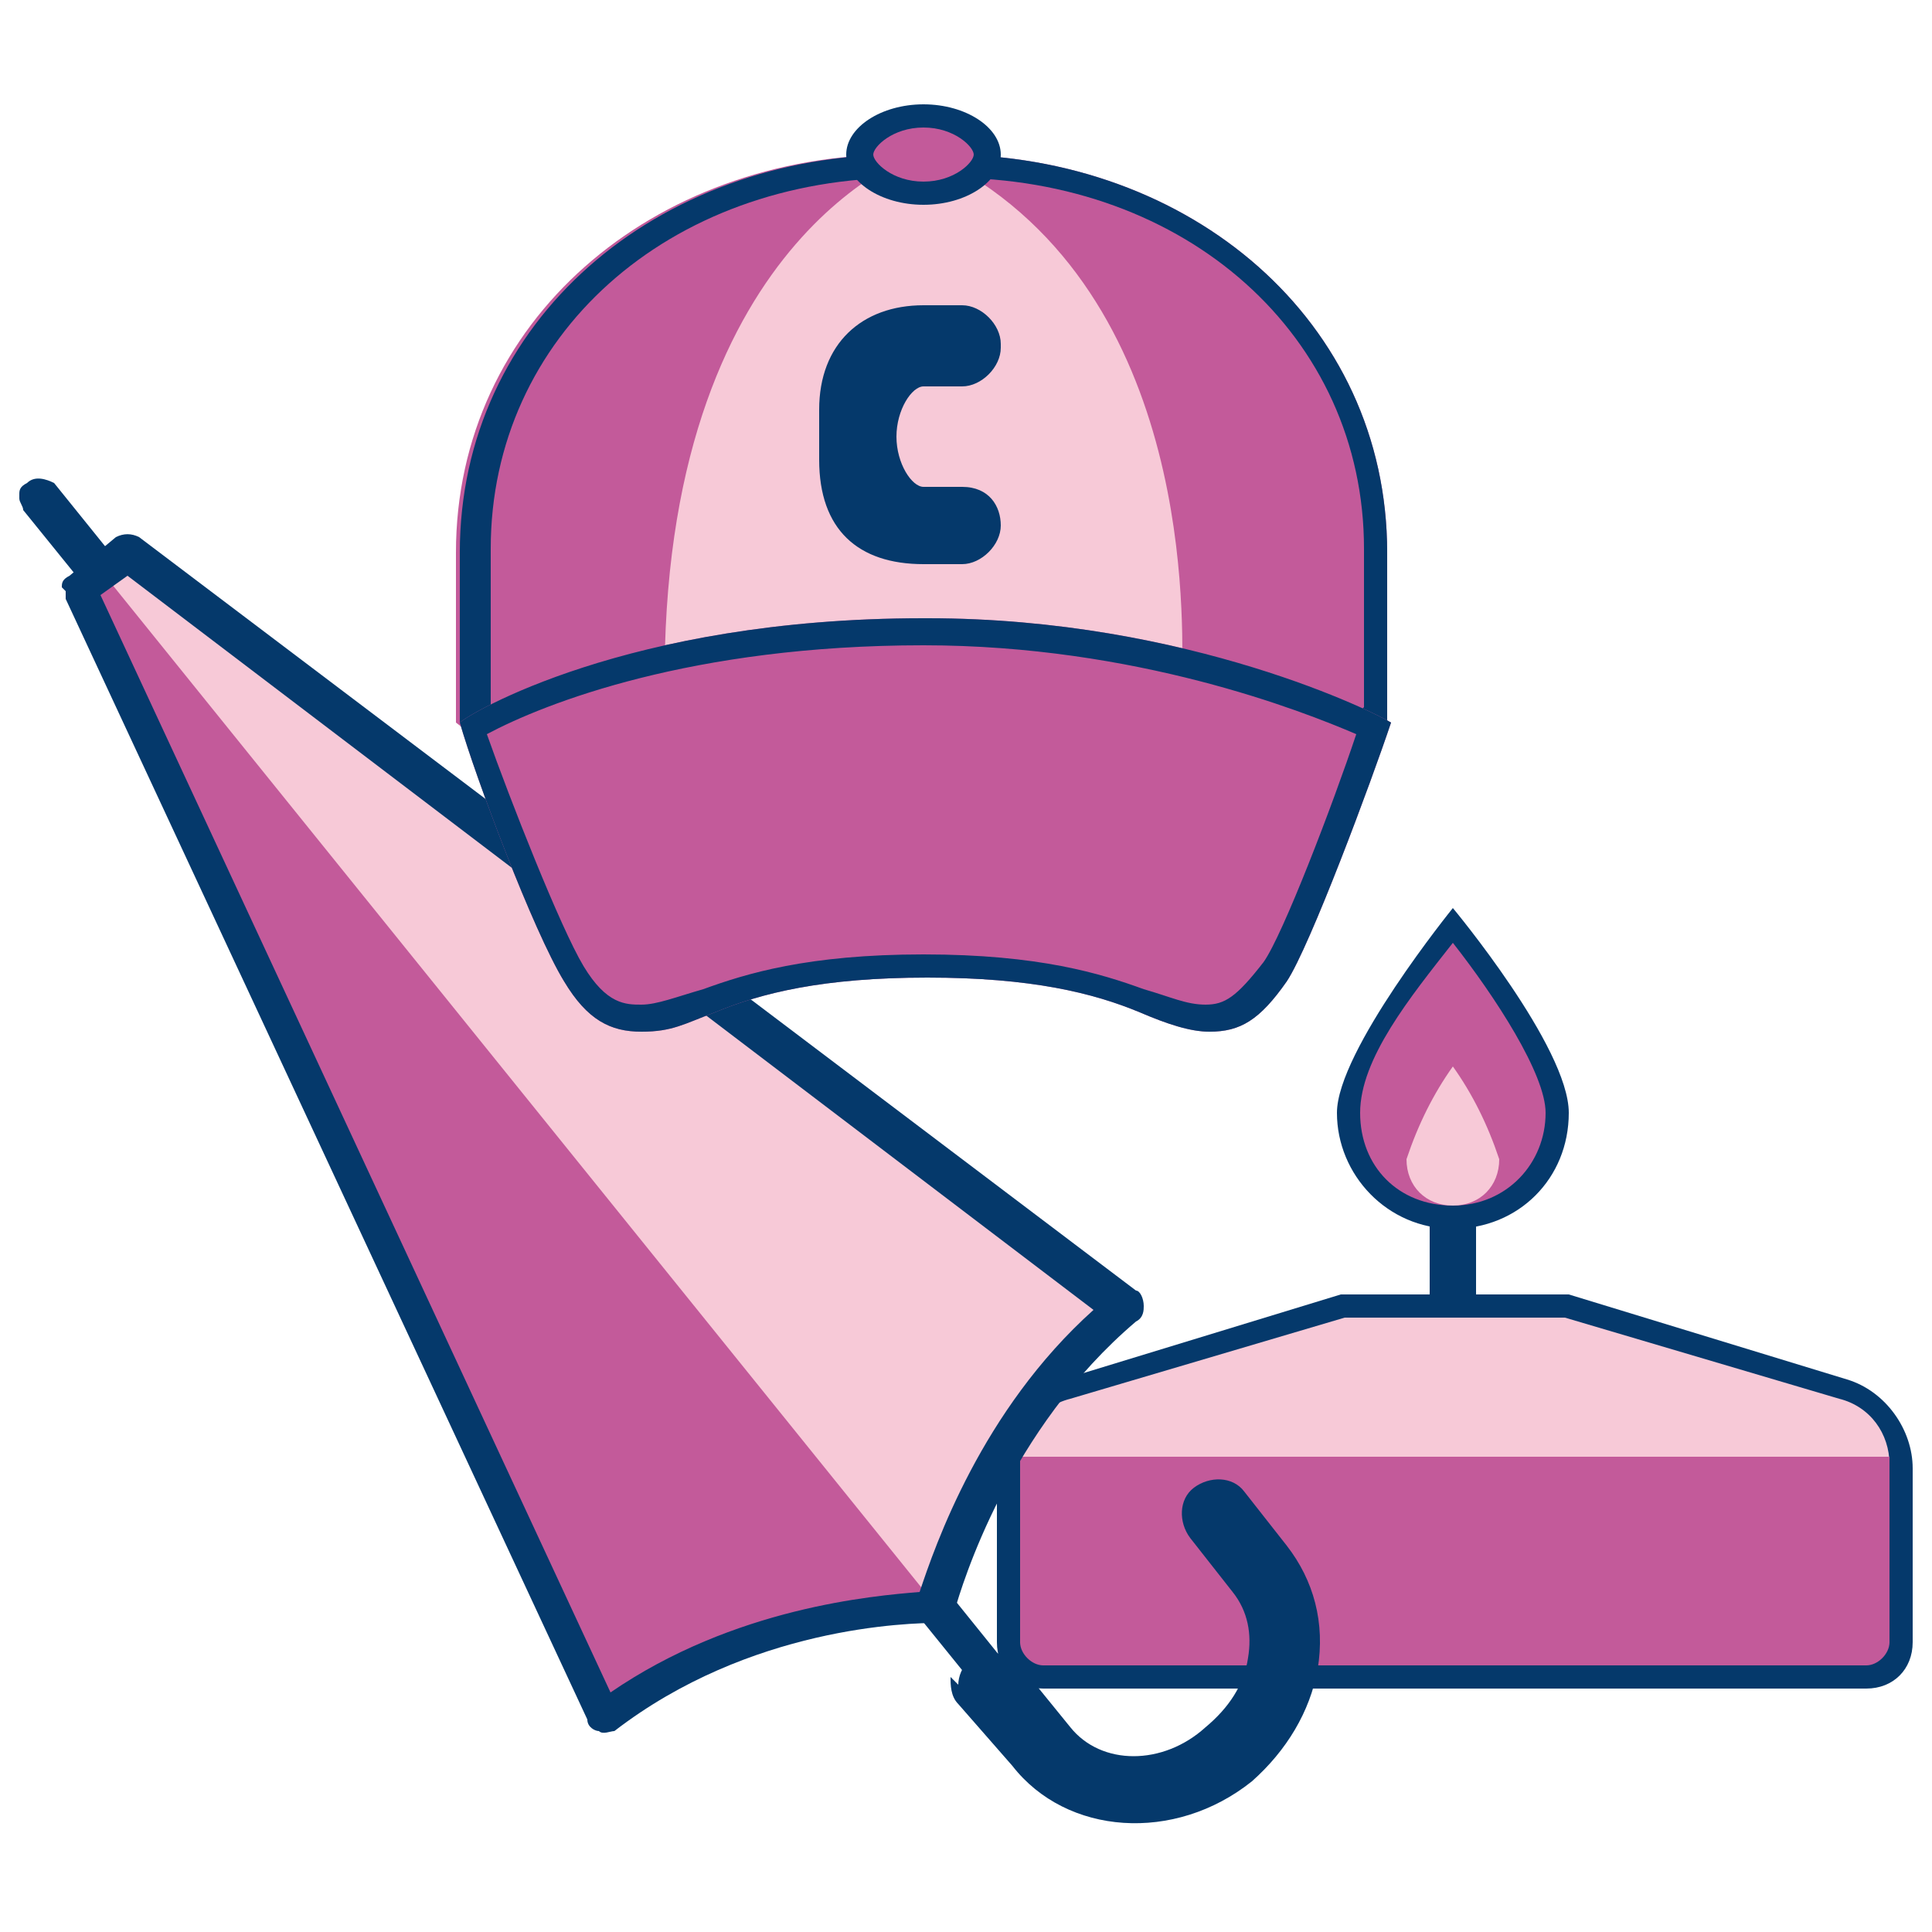
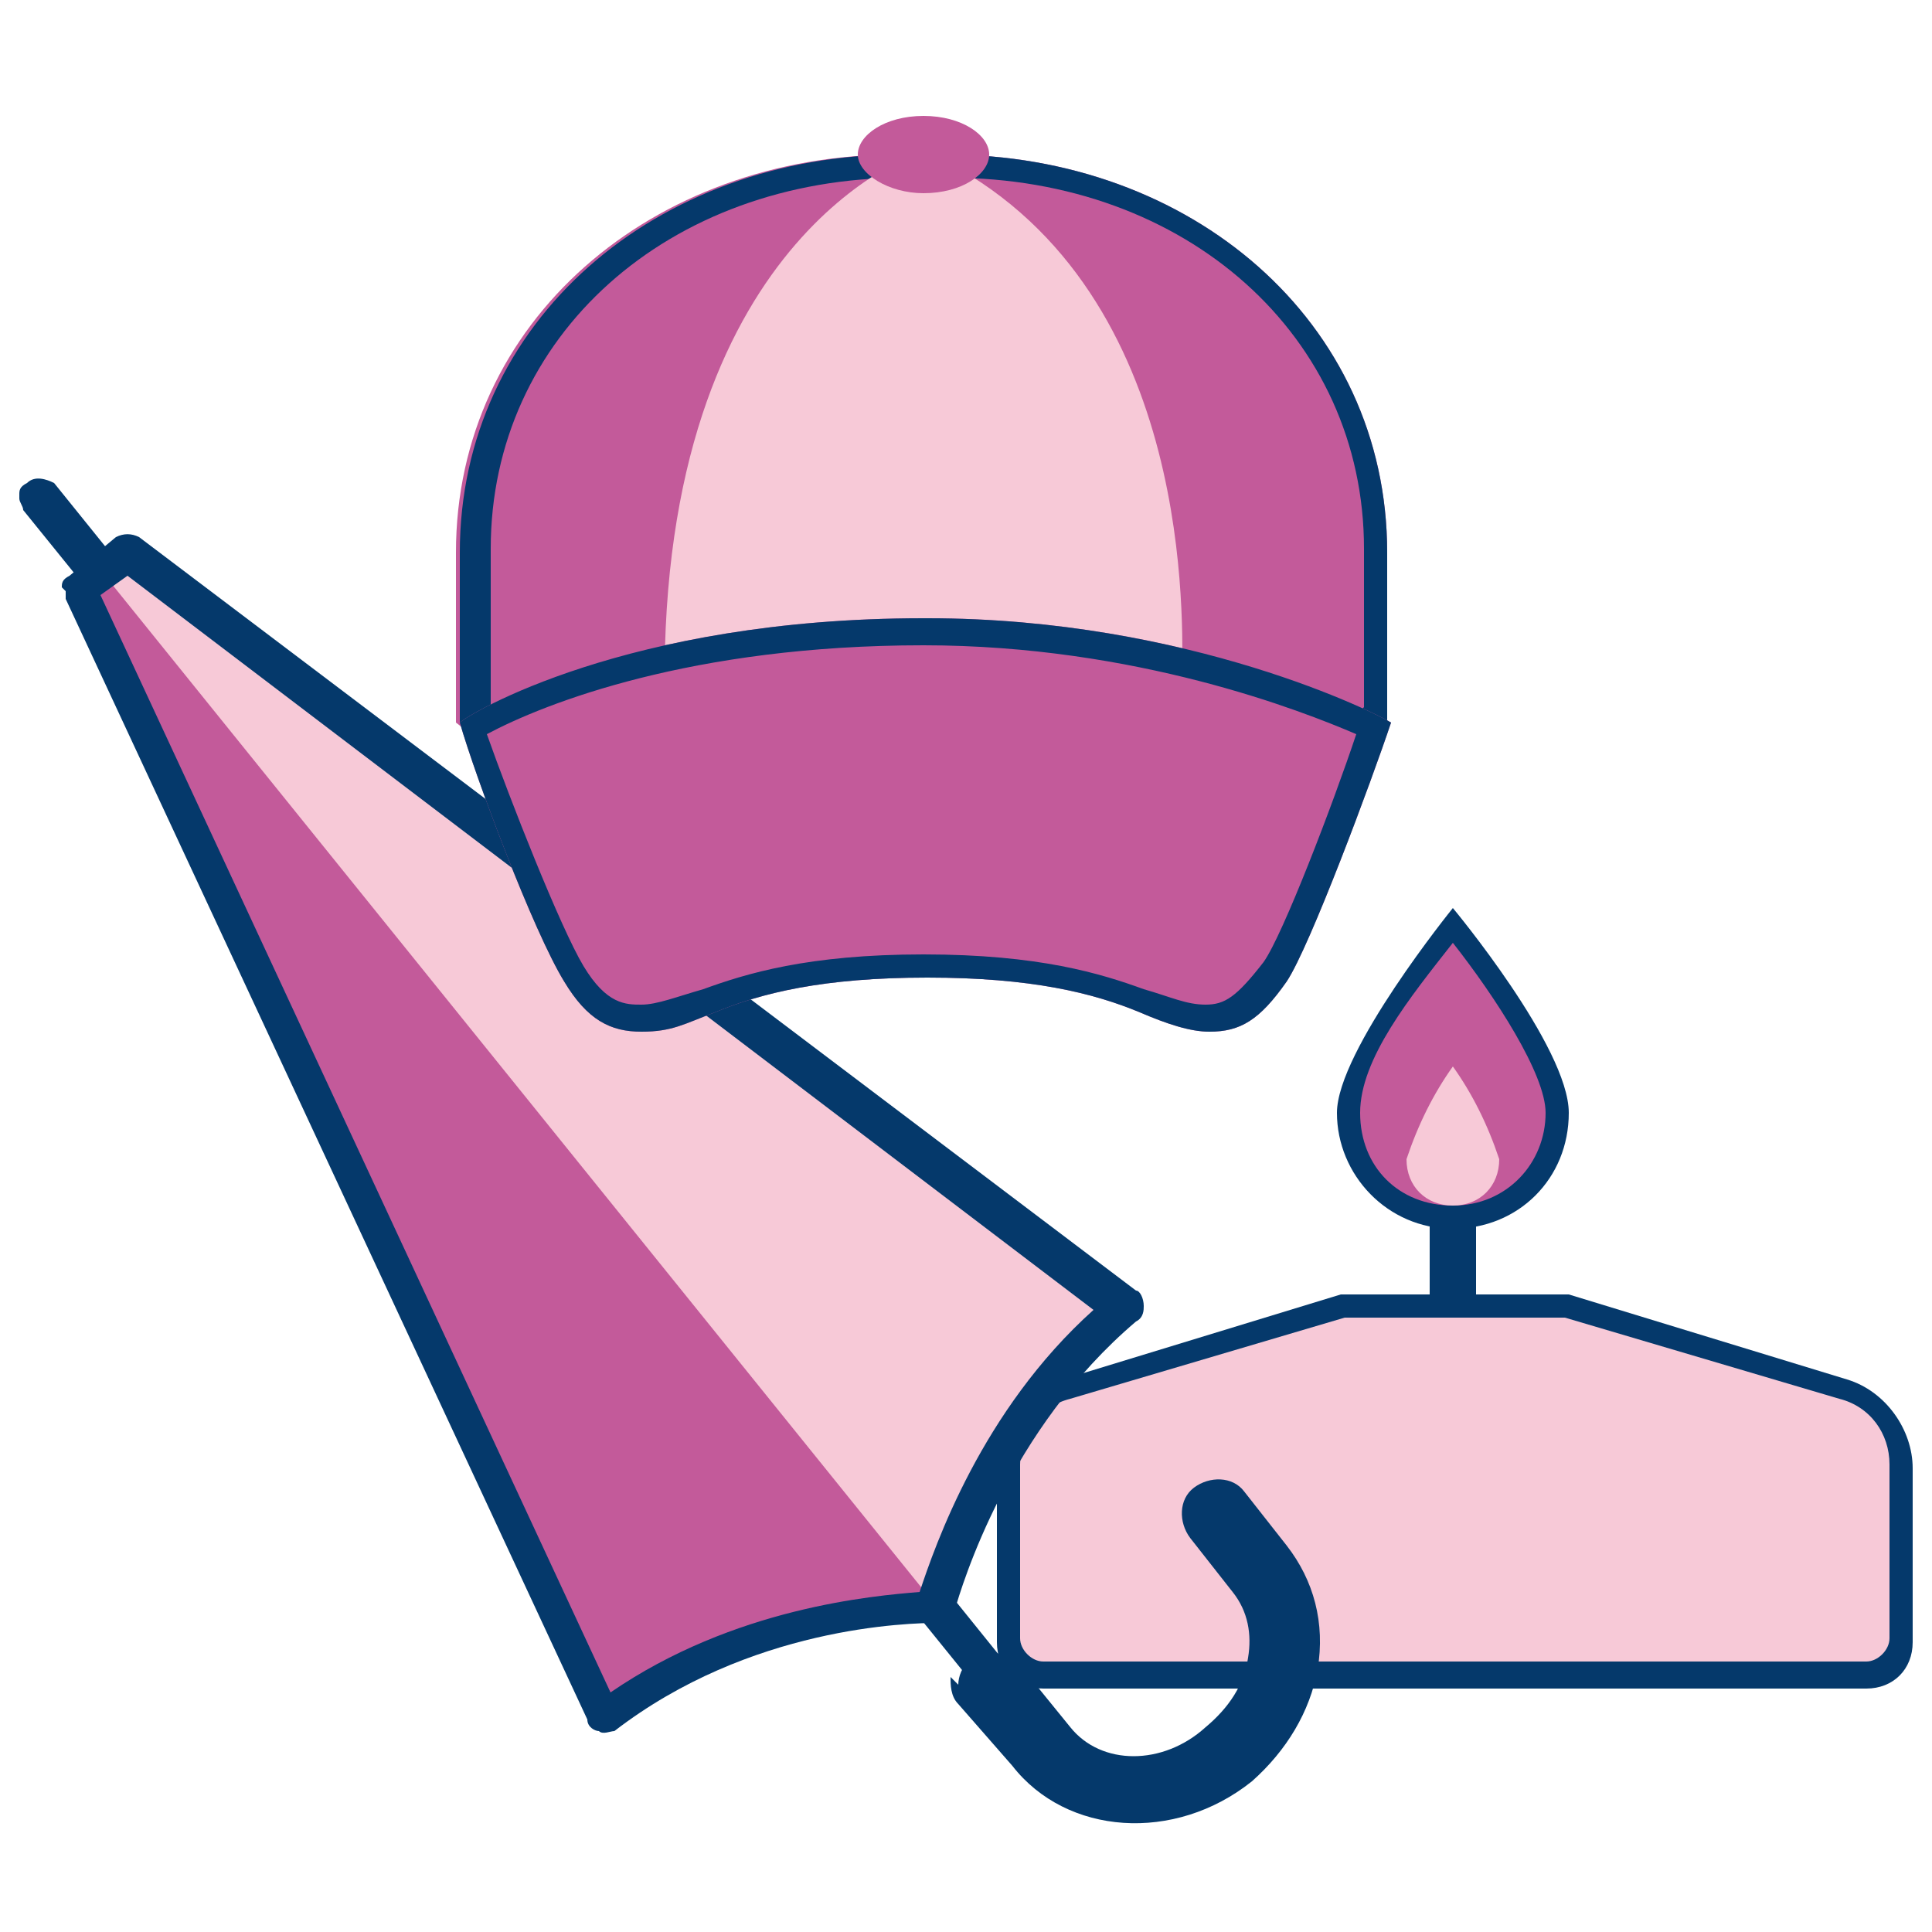
<svg xmlns="http://www.w3.org/2000/svg" version="1.1" viewBox="0 0 50 50">
  <defs>
    <style>
      .cls-1 {
        fill: #c35a9a;
      }

      .cls-2 {
        fill:#f7c9d7;
      }

      .cls-3 {
        fill: #05396b;
      }
    </style>
  </defs>
  <g>
    <g id="Layer_1">
      <g>
        <g>
          <path class="cls-3" d="M37,30.6h1.2v3.6h-1.2v-3.6Z" />
          <path class="cls-2" d="M27,43.3c-.5,0-.9-.4-.9-.9v-4.5c0-.9.6-1.7,1.5-2l7.2-2.1h5.8l7.2,2.1c.9.3,1.5,1.1,1.5,2v4.5c0,.5-.4.9-.9.9h-21.3Z" />
          <path class="cls-3" d="M40.5,34.1l7.1,2.1c.8.2,1.3.9,1.3,1.7v4.5c0,.3-.3.6-.6.6h-21.3c-.3,0-.6-.3-.6-.6v-4.5c0-.8.5-1.5,1.3-1.7l7.1-2.1h5.8M40.6,33.5h-5.9l-7.2,2.2c-1,.3-1.7,1.2-1.7,2.3v4.5c0,.7.5,1.2,1.2,1.2h21.3c.7,0,1.2-.5,1.2-1.2v-4.5c0-1-.7-2-1.7-2.3l-7.2-2.2h0Z" />
          <path class="cls-1" d="M37.6,31.5c-1.5,0-2.7-1.2-2.7-2.7s1.8-3.7,2.7-4.9c.9,1.2,2.7,3.7,2.7,4.9s-1.2,2.7-2.7,2.7Z" />
          <path class="cls-3" d="M37.6,24.4c1.1,1.4,2.4,3.4,2.4,4.4,0,1.3-1,2.4-2.4,2.4s-2.4-1-2.4-2.4,1.3-3,2.4-4.4M37.6,23.5s-3,3.7-3,5.3,1.3,3,3,3,3-1.3,3-3-3-5.3-3-5.3h0Z" />
          <path class="cls-2" d="M38.8,30c0,.7-.5,1.2-1.2,1.2s-1.2-.5-1.2-1.2c.3-.9.7-1.7,1.2-2.4.5.7.9,1.5,1.2,2.4Z" />
-           <path class="cls-1" d="M26.4,38v4.5c0,.3.3.6.6.6h21.3c.3,0,.6-.3.6-.6v-4.5c0,0,0-.2,0-.3h-22.5c0,0,0,.2,0,.3Z" />
        </g>
        <g>
          <path class="cls-3" d="M.5,12.8c0-.1,0-.2.2-.3.2-.2.5-.1.7,0l25.8,32c.2.2.1.5,0,.7s-.5.1-.7,0L.6,13.2c0-.1-.1-.2-.1-.3Z" />
          <path class="cls-3" d="M24.8,43.6c0-.2.1-.5.3-.6.4-.3,1-.3,1.3.1l1.3,1.6c.8,1,2.4,1,3.5,0,.6-.5,1-1.1,1.1-1.8.1-.6,0-1.2-.4-1.7l-1.1-1.4c-.3-.4-.3-1,.1-1.3s1-.3,1.3.1l1.1,1.4c.7.9,1,2,.8,3.2-.2,1.1-.8,2.1-1.7,2.9-2,1.6-4.8,1.4-6.2-.4l-1.4-1.6c-.2-.2-.2-.5-.2-.7Z" />
          <path class="cls-1" d="M15.7,44.5c3.5-2.7,7.7-2.9,8.6-2.9.2-.9,1.5-4.9,4.9-7.8L3.3,14.3l-1.2,1,13.6,29.2Z" />
          <path class="cls-2" d="M24.1,41.4c.3-1.1,1.6-4.8,4.6-7.5L3.3,14.6l-.5.4,21.3,26.4Z" />
          <path class="cls-3" d="M1.6,15.2c0-.1,0-.2.2-.3l1.2-1c.2-.1.4-.1.6,0l25.8,19.5c.1,0,.2.2.2.4,0,.1,0,.3-.2.4-3.3,2.8-4.5,6.8-4.7,7.5,0,.2-.2.3-.4.3-.8,0-4.9.1-8.4,2.8-.1,0-.3.1-.4,0-.1,0-.3-.1-.3-.3L1.7,15.5c0,0,0-.2,0-.2ZM3.3,14.9l-.7.5,13.2,28.4c3.2-2.2,6.8-2.5,8-2.6.4-1.2,1.6-4.7,4.5-7.3L3.3,14.9Z" />
        </g>
        <g>
          <path class="cls-1" d="M35,19.4l.9-.7v-4.4c0-6-5.1-10.3-11.4-10.3h-1.3c-6.3,0-11.4,4.3-11.4,10.3v4.4l.9.7s3.7-2.6,11.1-2.6,11.1,2.6,11.1,2.6Z" />
          <path class="cls-3" d="M24.6,4.6c6.1,0,10.7,4.1,10.7,9.6v4.1l-.3.3c-1.2-.7-4.9-2.4-11-2.4s-9.8,1.7-11,2.4l-.3-.3v-4.1c0-5.5,4.6-9.6,10.7-9.6h1.3M24.6,4h-1.3c-6.3,0-11.4,4.3-11.4,10.3v4.4l.9.7s3.7-2.6,11.1-2.6,11.1,2.6,11.1,2.6l.9-.7v-4.4c0-6-5.1-10.3-11.4-10.3h0Z" />
          <path class="cls-2" d="M17.2,17.3c1.8-.5,3.9-.7,6.7-.7s4.9.2,6.7.7c0-1.6.2-10.3-6.7-13.4,0,0-6.6,2-6.7,13.4Z" />
          <path class="cls-1" d="M23.9,16c-7.7,0-11.8,2.5-12,2.7.4,1.4,1.9,5.4,2.7,6.7.6,1,1.2,1.3,2,1.3s1.1-.2,1.9-.5c1.2-.5,2.8-.9,5.5-.9s4.3.4,5.5.9c.7.3,1.3.5,1.8.5.8,0,1.3-.3,2-1.3.6-.9,2.2-5.2,2.7-6.7-.3-.2-5.2-2.7-12-2.7Z" />
          <path class="cls-3" d="M23.9,16.7c5.5,0,9.8,1.7,11.2,2.3-.6,1.8-1.9,5.2-2.4,5.9-.7.9-1,1.1-1.5,1.1s-.9-.2-1.6-.4c-1.1-.4-2.7-.9-5.7-.9s-4.6.5-5.7.9c-.7.2-1.2.4-1.6.4s-.9,0-1.5-1c-.6-1-1.9-4.3-2.5-6,1.5-.8,5.3-2.3,11.3-2.3M23.9,16c-7.7,0-11.8,2.5-12,2.7.4,1.4,1.9,5.4,2.7,6.7.6,1,1.2,1.3,2,1.3s1.1-.2,1.9-.5c1.2-.5,2.8-.9,5.5-.9s4.3.4,5.5.9c.7.3,1.3.5,1.8.5.8,0,1.3-.3,2-1.3.6-.9,2.2-5.2,2.7-6.7-.3-.2-5.2-2.7-12-2.7h0Z" />
          <path class="cls-1" d="M23.9,5c-.9,0-1.7-.5-1.7-1s.7-1,1.7-1,1.7.5,1.7,1-.7,1-1.7,1Z" />
-           <path class="cls-3" d="M23.9,5.3c-1.1,0-2-.6-2-1.3s.9-1.3,2-1.3,2,.6,2,1.3-.9,1.3-2,1.3ZM23.9,3.3c-.8,0-1.3.5-1.3.7s.5.7,1.3.7,1.3-.5,1.3-.7-.5-.7-1.3-.7ZM25.9,9c0,.5-.5,1-1,1h-1c-.3,0-.7.6-.7,1.3s.4,1.3.7,1.3h1c.7,0,1,.5,1,1s-.5,1-1,1h-1c-1.7,0-2.7-.9-2.7-2.7v-1.3c0-1.7,1.1-2.7,2.7-2.7h1c.5,0,1,.5,1,1Z" />
        </g>
      </g>
    </g>
  </g>
</svg>